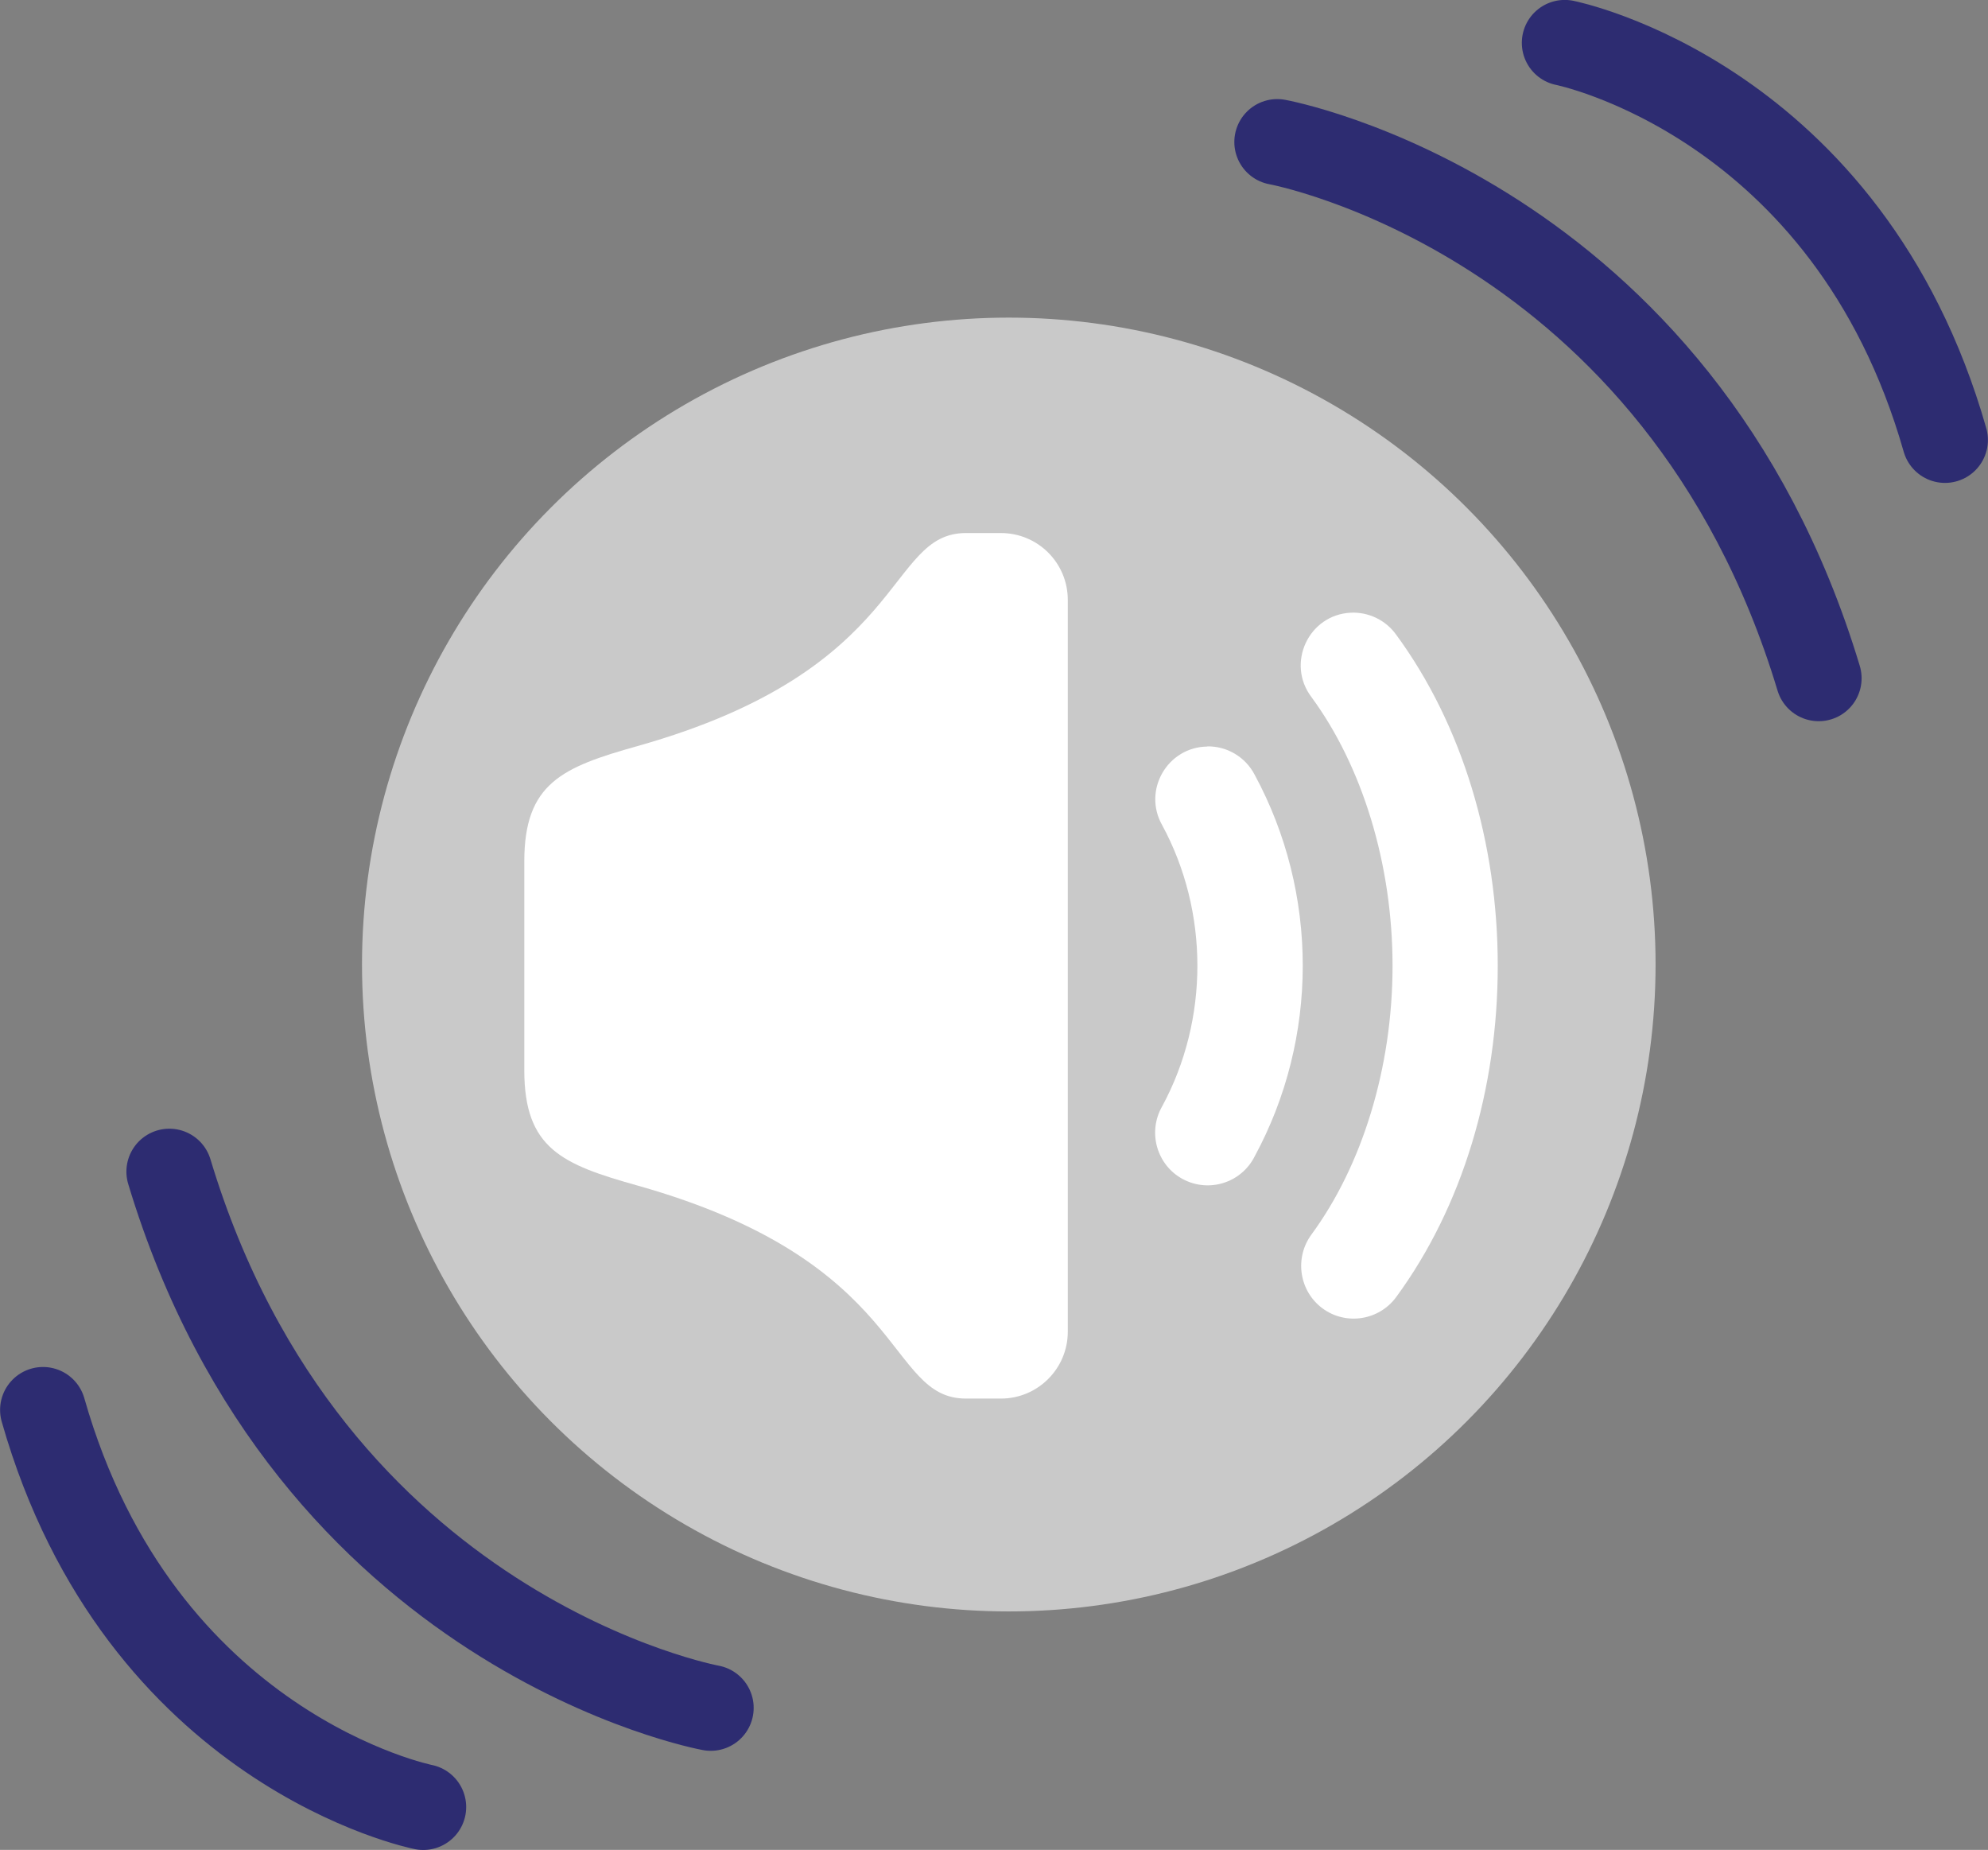
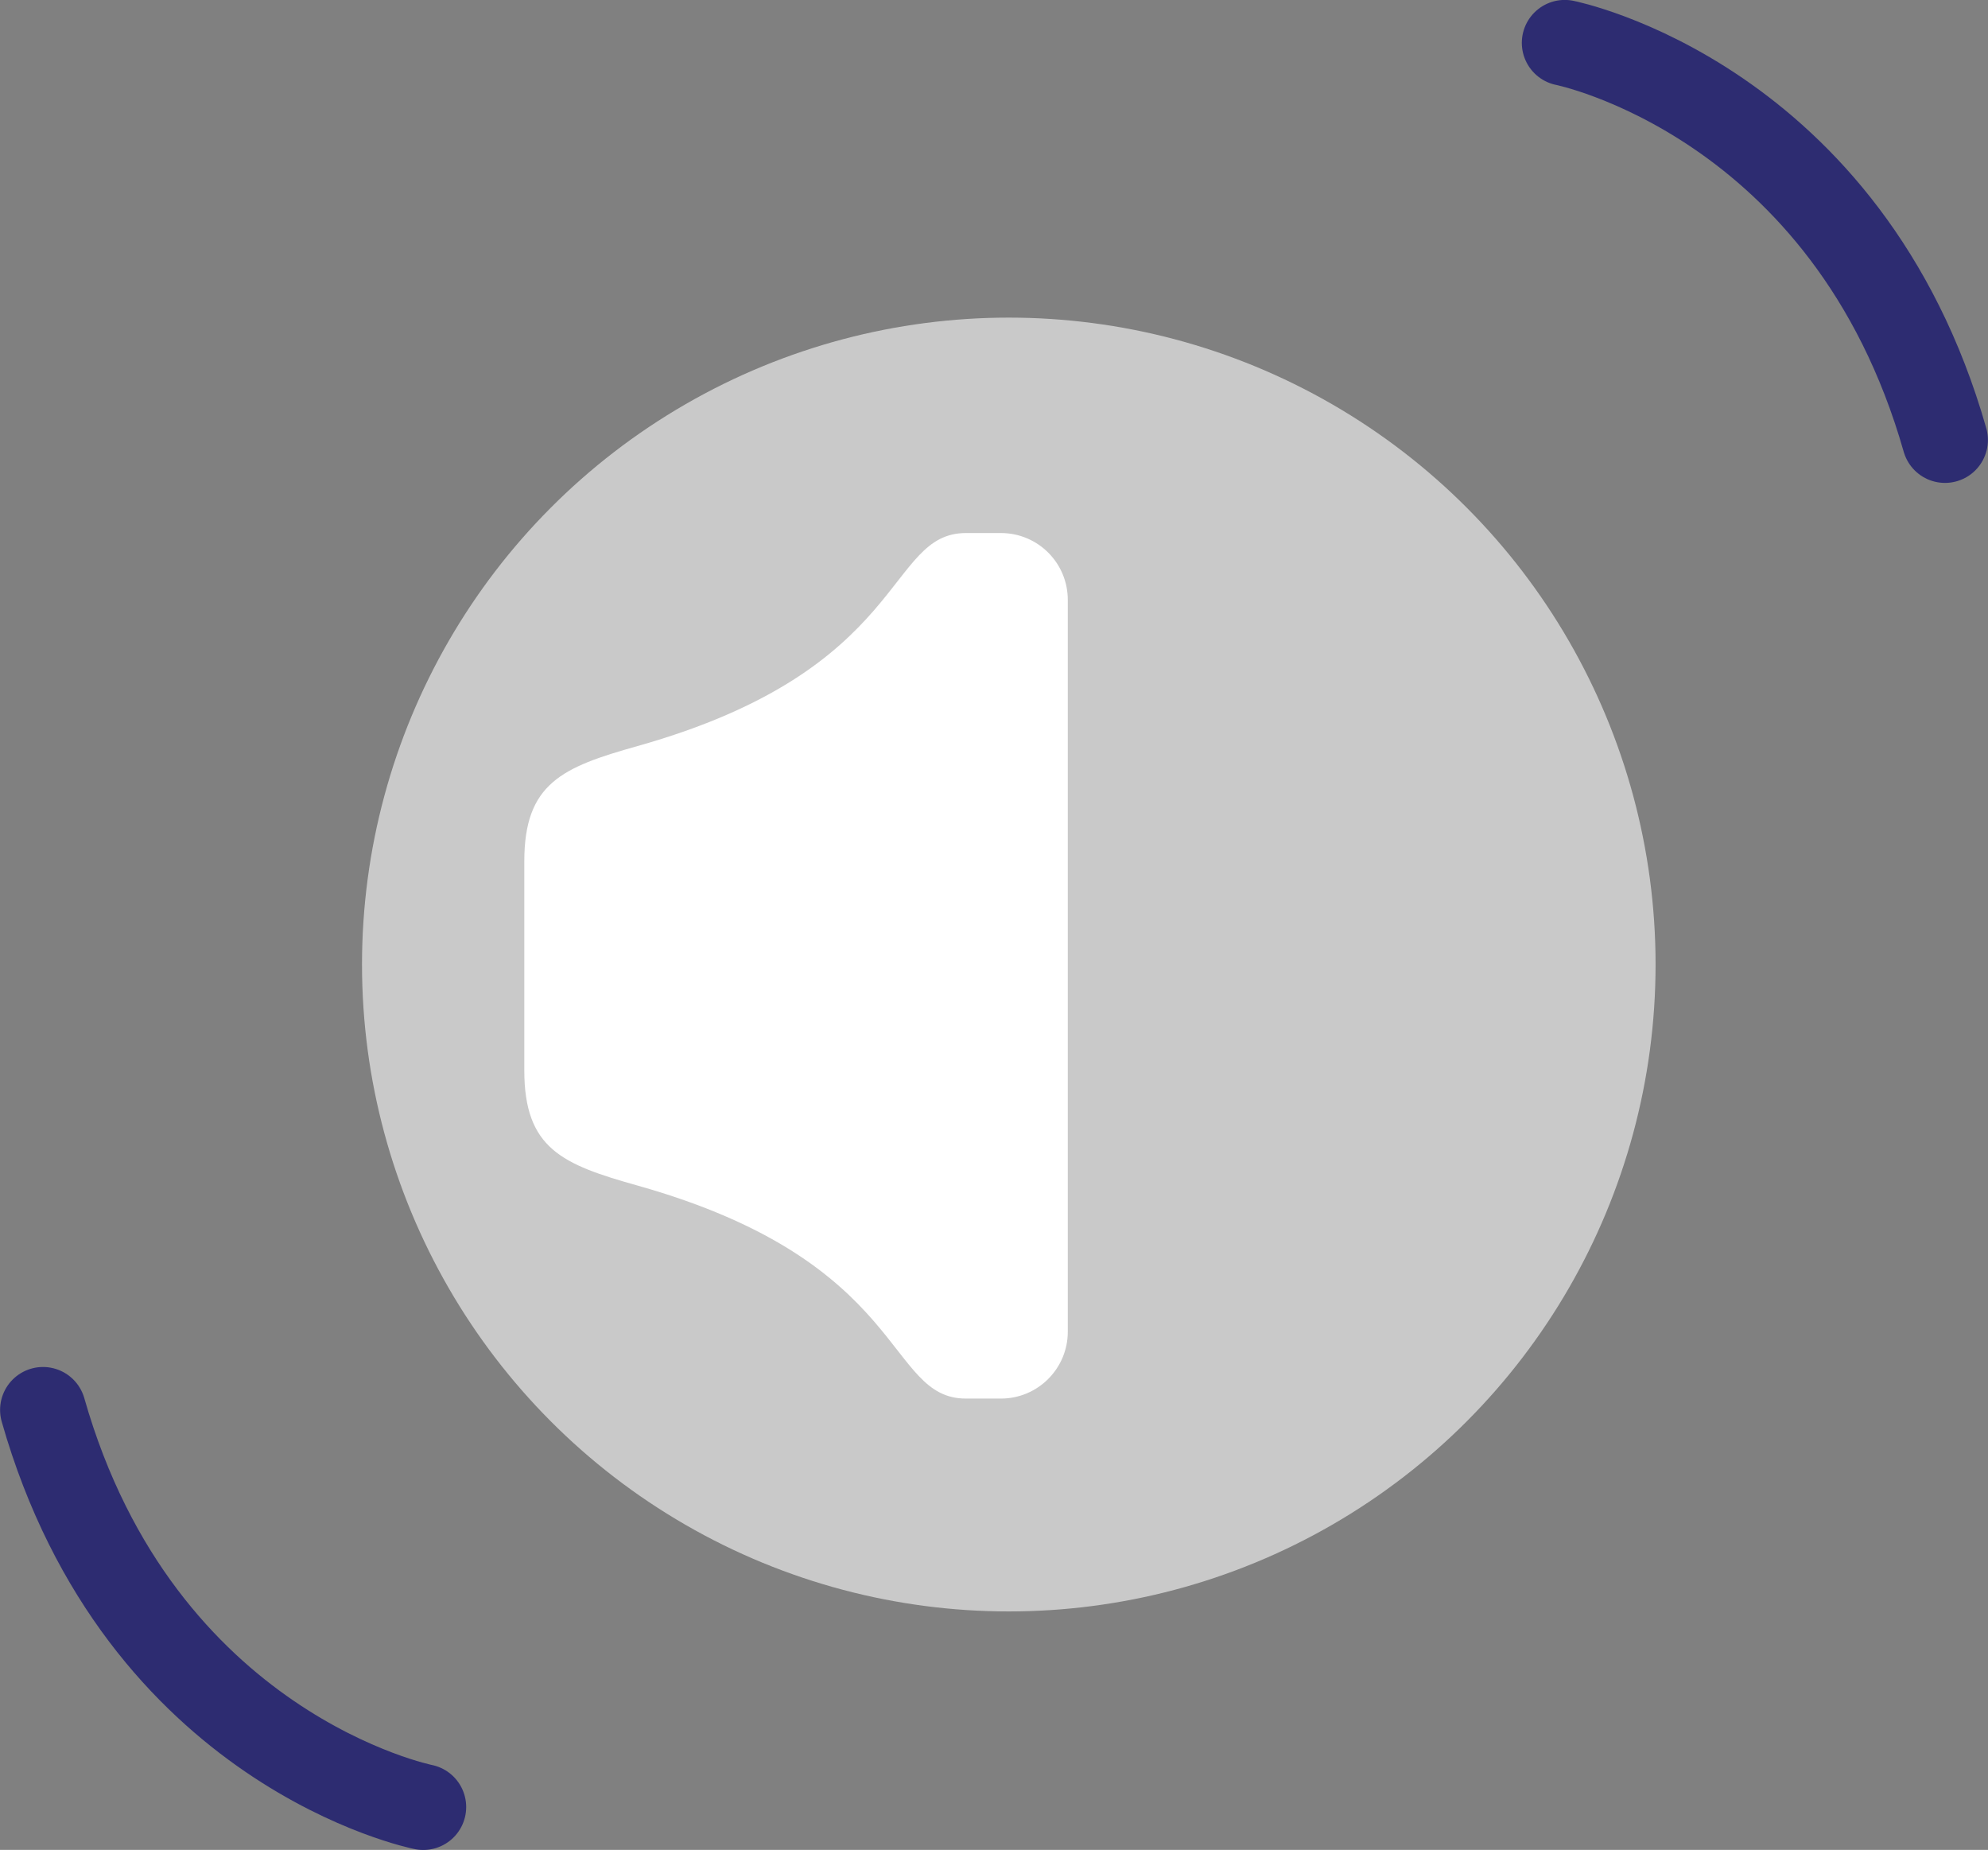
<svg xmlns="http://www.w3.org/2000/svg" id="Layer_1" data-name="Layer 1" viewBox="0 0 12.433 11.567">
  <rect x="0" y="0" width="12.433" height="11.567" fill="#808080" stroke="none" />
  <defs>
    <style>
      .cls-1 {
        fill: none;
        stroke: #2d2c71;
        stroke-linecap: round;
        stroke-linejoin: round;
        stroke-width: .537px;
      }

      .cls-2 {
        fill: #c9c9c9;
      }

      .cls-2, .cls-3 {
        stroke-width: 0px;
      }

      .cls-3 {
        fill: #fff;
      }
    </style>
  </defs>
  <circle class="cls-2" cx="6.309" cy="6.031" r="4.045" />
-   <path class="cls-1" d="M7.988.888s2.513.458,3.386,3.353" />
  <path class="cls-1" d="M9.786.268s1.771.352,2.378,2.483" />
-   <path class="cls-1" d="M4.445,10.679s-2.513-.458-3.386-3.353" />
  <path class="cls-1" d="M2.647,11.299s-1.771-.352-2.378-2.483" />
  <g>
    <path class="cls-3" d="M6.041,3.333c-.504,0-.352.853-2.054,1.332-.47.132-.708.232-.708.721v1.306c0,.49.237.589.708.721,1.702.479,1.549,1.332,2.054,1.332h.219c.23,0,.418-.187.418-.418V3.751c0-.231-.187-.418-.418-.418l-.219 0Z" />
-     <path class="cls-3" d="M7.551,4.668c-.25.003-.406.273-.283.491.294.542.294,1.217,0,1.759-.092.161-.034.366.128.454.163.088.366.025.45-.14.402-.741.402-1.647,0-2.389-.058-.11-.172-.178-.296-.176Z" />
-     <path class="cls-3" d="M8.449,3.831c-.265.012-.407.317-.247.528.316.43.507,1.041.507,1.68s-.191,1.25-.507,1.68c-.108.147-.077.354.069.462.147.108.353.076.461-.071.414-.564.635-1.303.635-2.071,0-.767-.221-1.506-.635-2.07-.065-.091-.172-.143-.284-.138Z" />
  </g>
</svg>